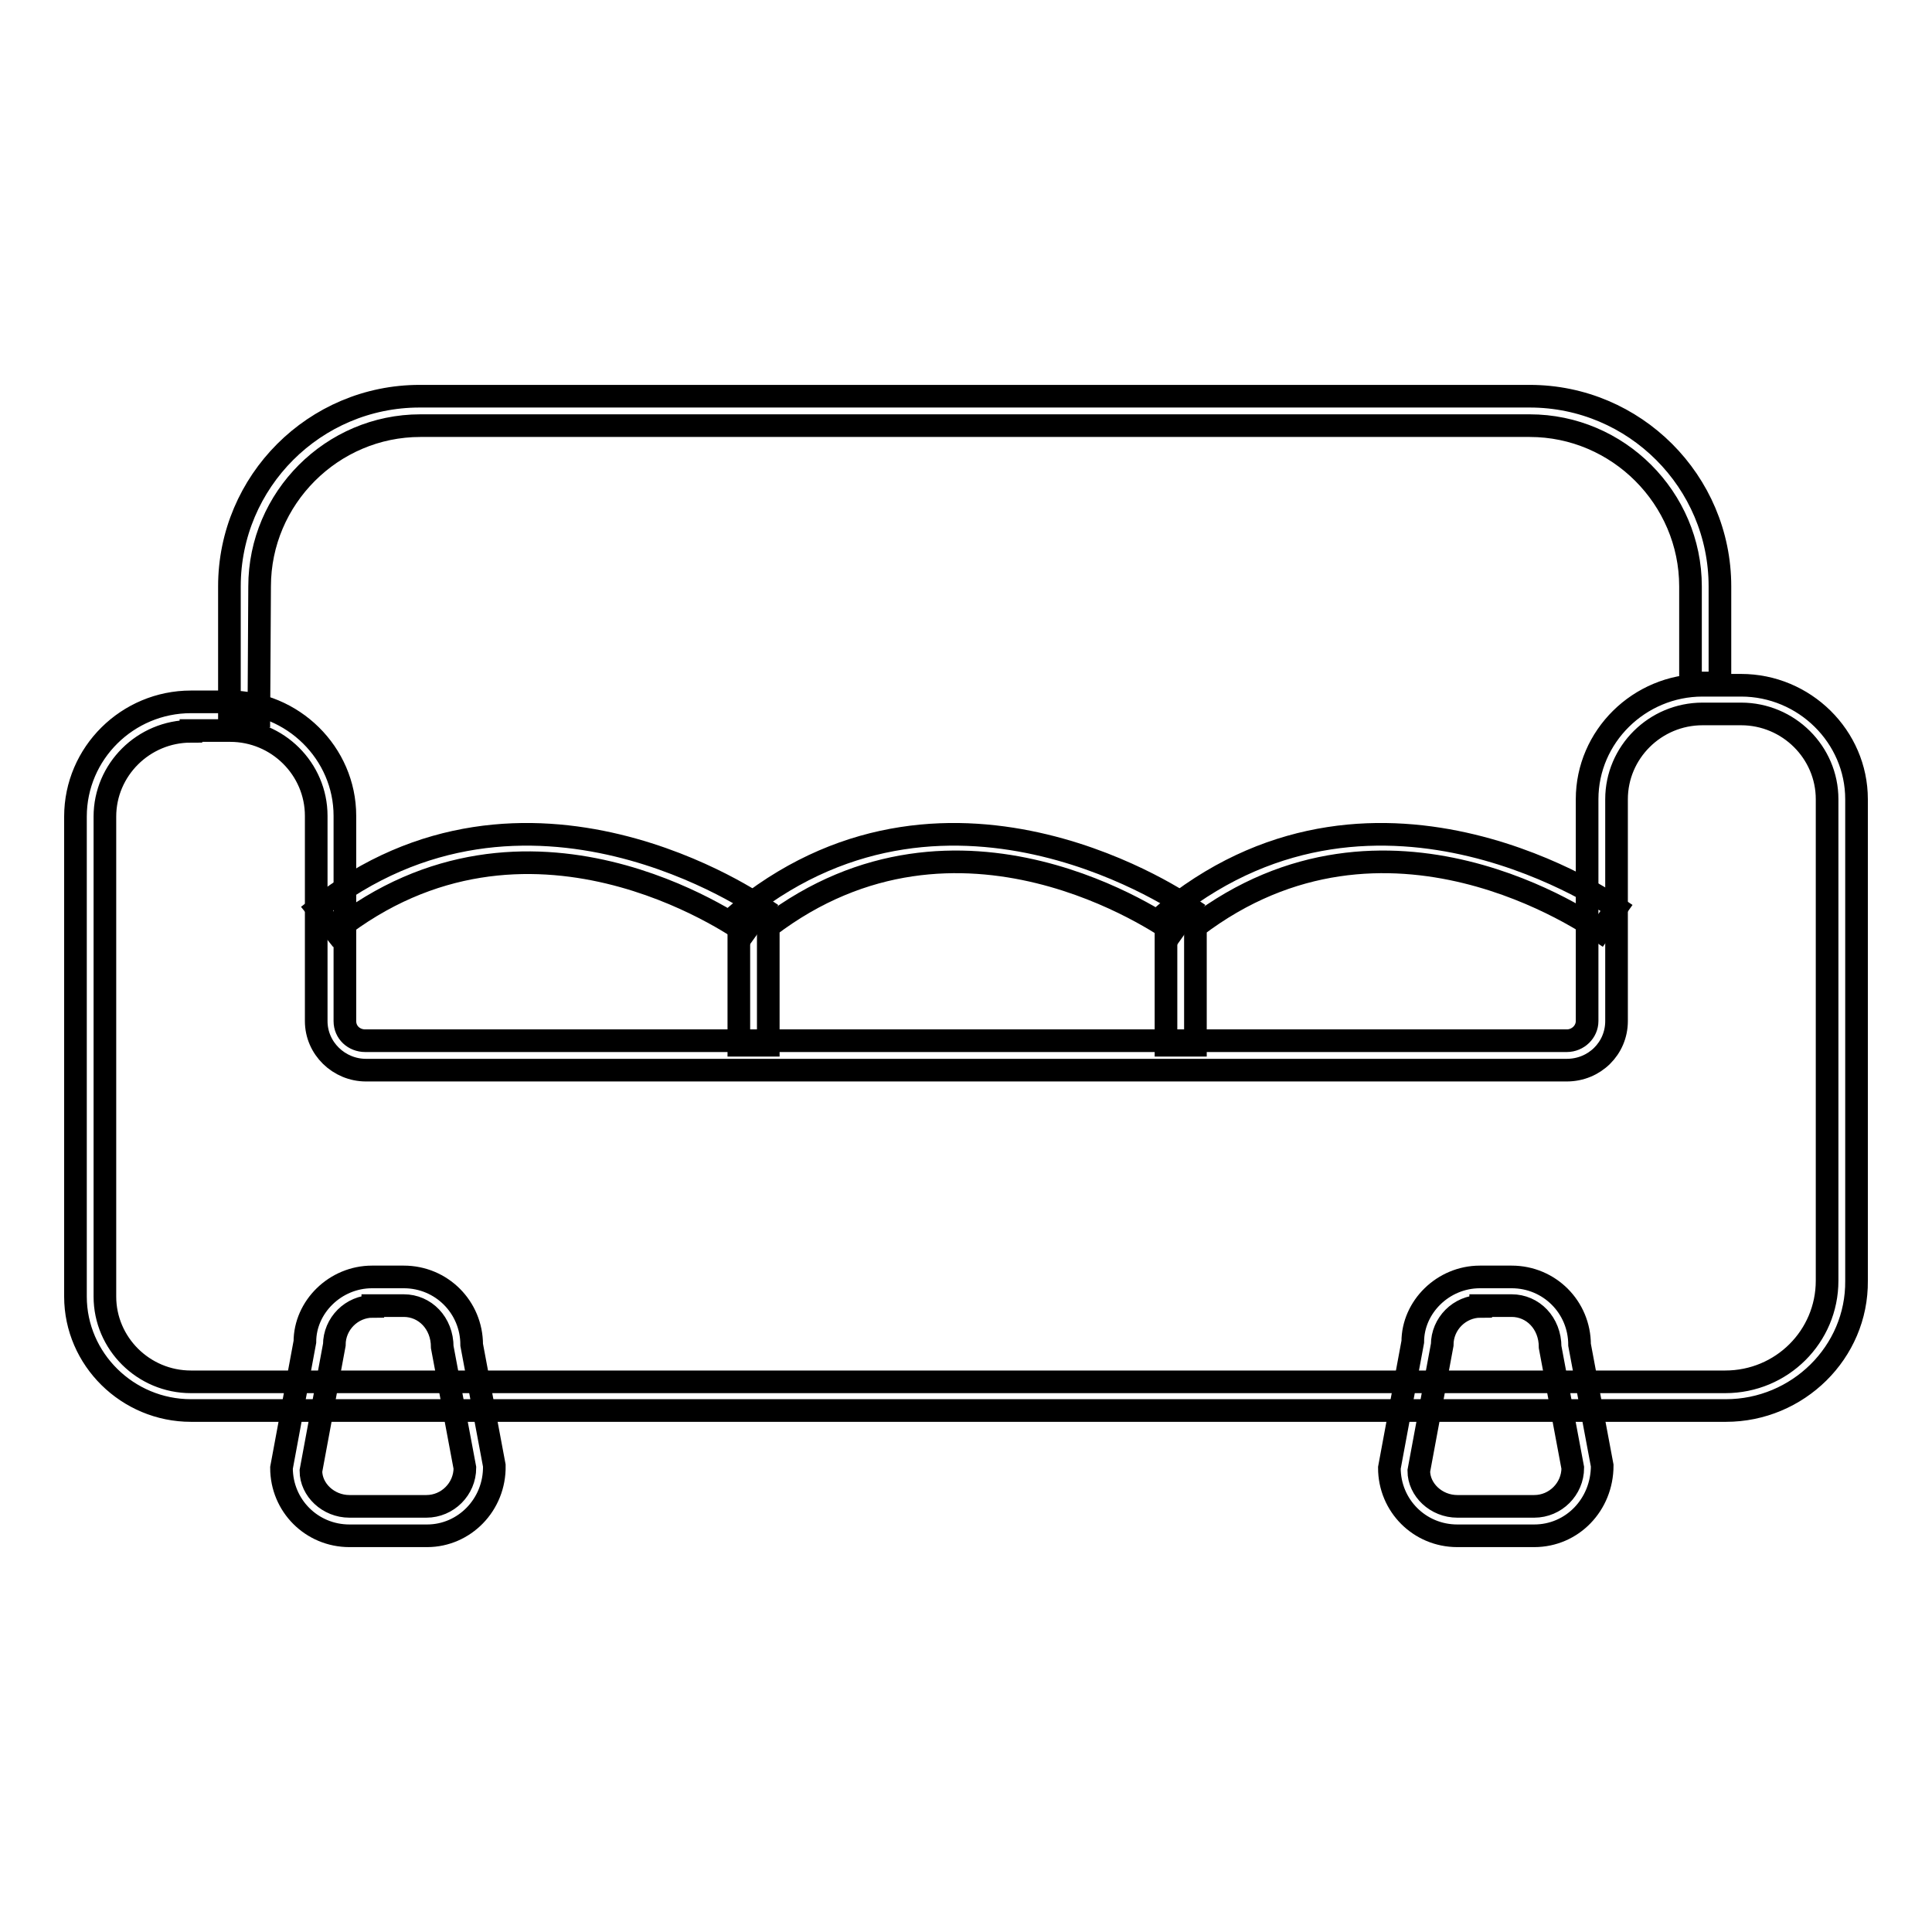
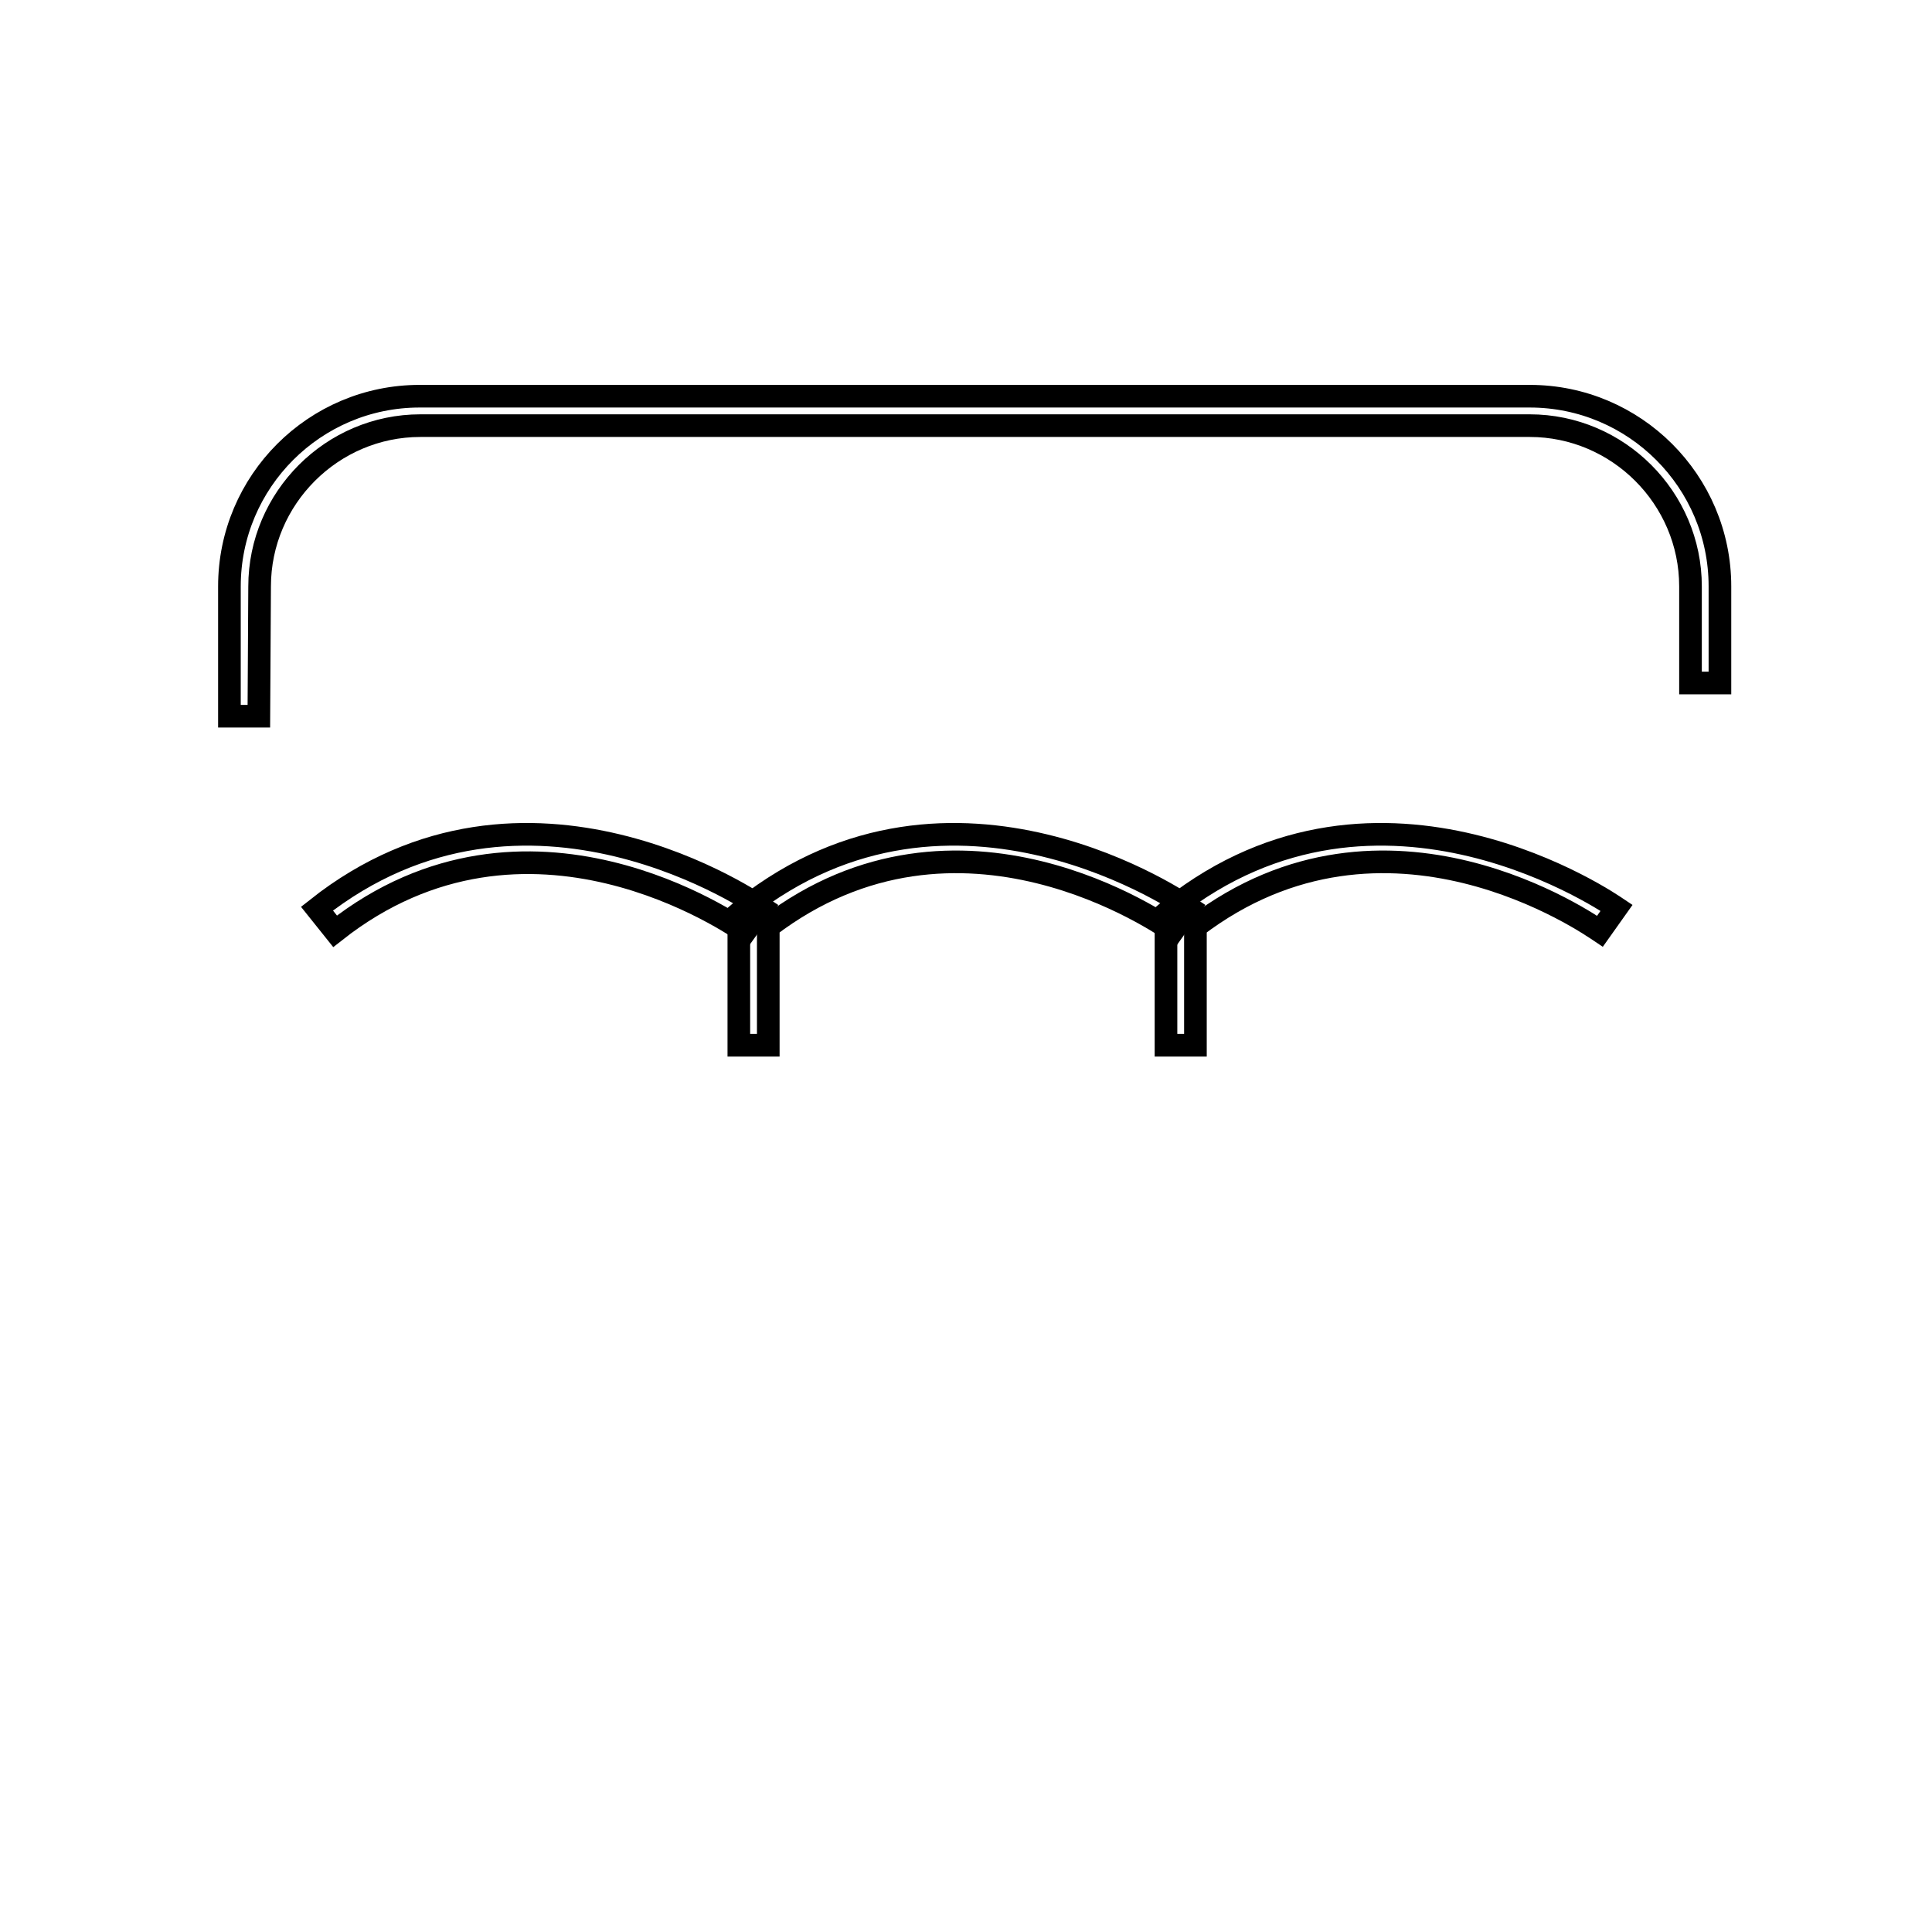
<svg xmlns="http://www.w3.org/2000/svg" version="1.1" x="0px" y="0px" viewBox="0 0 256 256" enable-background="new 0 0 256 256" xml:space="preserve">
  <g>
    <path stroke-width="3" fill-opacity="0" stroke="#000000" d="M34.3,94.9h-3.9V77.7c0-13.9,11.3-25.2,25.2-25.2h147.1c13.9,0,25.2,11.3,25.2,25.2v12.8H224V77.7 c0-11.7-9.6-21.3-21.3-21.3h-147c-11.7,0-21.3,9.6-21.3,21.3L34.3,94.9L34.3,94.9z M98.7,123.5c-1.2-0.8-28.8-20.2-54.3-0.1l-2.4-3 c27.8-22,58.7-0.3,59-0.1L98.7,123.5z" />
    <path stroke-width="3" fill-opacity="0" stroke="#000000" d="M101.8,138.5h-3.9V121l0.7-0.6c27.8-22,58.7-0.3,59-0.1l-2.2,3.1c-1.2-0.8-28.3-19.9-53.6-0.6L101.8,138.5 L101.8,138.5z" />
    <path stroke-width="3" fill-opacity="0" stroke="#000000" d="M158.4,138.5h-3.9V121l0.7-0.6c27.8-22,58.7-0.3,59-0.1l-2.2,3.1c-1.2-0.8-28.3-19.9-53.6-0.6L158.4,138.5 L158.4,138.5z" />
-     <path stroke-width="3" fill-opacity="0" stroke="#000000" d="M228.7,186.9H25.3c-8.4,0-15.3-6.8-15.3-15.1v-63.6C10,99.8,16.9,93,25.3,93h5.1c8.4,0,15.3,6.8,15.3,15.1 v27.2c0,1.5,1.2,2.6,2.7,2.6h159.2c1.5,0,2.7-1.2,2.7-2.6v-29.4c0-8.3,6.9-15.1,15.3-15.1h5.1c8.4,0,15.3,6.8,15.3,15.1v63.8 C246.1,179.2,238.2,186.9,228.7,186.9L228.7,186.9z M25.3,96.9c-6.3,0-11.4,5.1-11.4,11.3v63.6c0,6.2,5.1,11.3,11.4,11.3h203.3 c7.5,0,13.5-6,13.5-13.4v-63.8c0-6.2-5.1-11.3-11.4-11.3h-5.1c-6.3,0-11.4,5.1-11.4,11.3v29.4c0,3.6-2.9,6.5-6.6,6.5H48.5 c-3.6,0-6.6-2.9-6.6-6.5v-27.2c0-6.2-5.1-11.3-11.4-11.3H25.3z" />
-     <path stroke-width="3" fill-opacity="0" stroke="#000000" d="M203.3,203.5h-10.2c-5,0-9-4-9-9l3.1-16.7c0-4.6,4-8.6,8.9-8.6h4.2c5,0,9,4,9,9l3,16 C212.3,199.4,208.3,203.5,203.3,203.5L203.3,203.5z M196.2,173.1c-2.8,0-5.1,2.3-5.1,5.1l-3.1,16.7c0,2.5,2.3,4.7,5.1,4.7h10.2 c2.8,0,5.1-2.3,5.1-5.1l-3-16c0-3.2-2.3-5.5-5.1-5.5H196.2z" />
-     <path stroke-width="3" fill-opacity="0" stroke="#000000" d="M56.6,203.5H46.3c-5,0-9-4-9-9l3.1-16.7c0-4.6,4-8.6,8.9-8.6h4.2c5,0,9,4,9,9l3,16 C65.6,199.4,61.5,203.5,56.6,203.5L56.6,203.5z M49.4,173.1c-2.8,0-5.1,2.3-5.1,5.1l-3.1,16.7c0,2.5,2.3,4.7,5.1,4.7h10.2 c2.8,0,5.1-2.3,5.1-5.1l-3-16c0-3.2-2.3-5.5-5.1-5.5H49.4z" />
  </g>
</svg>